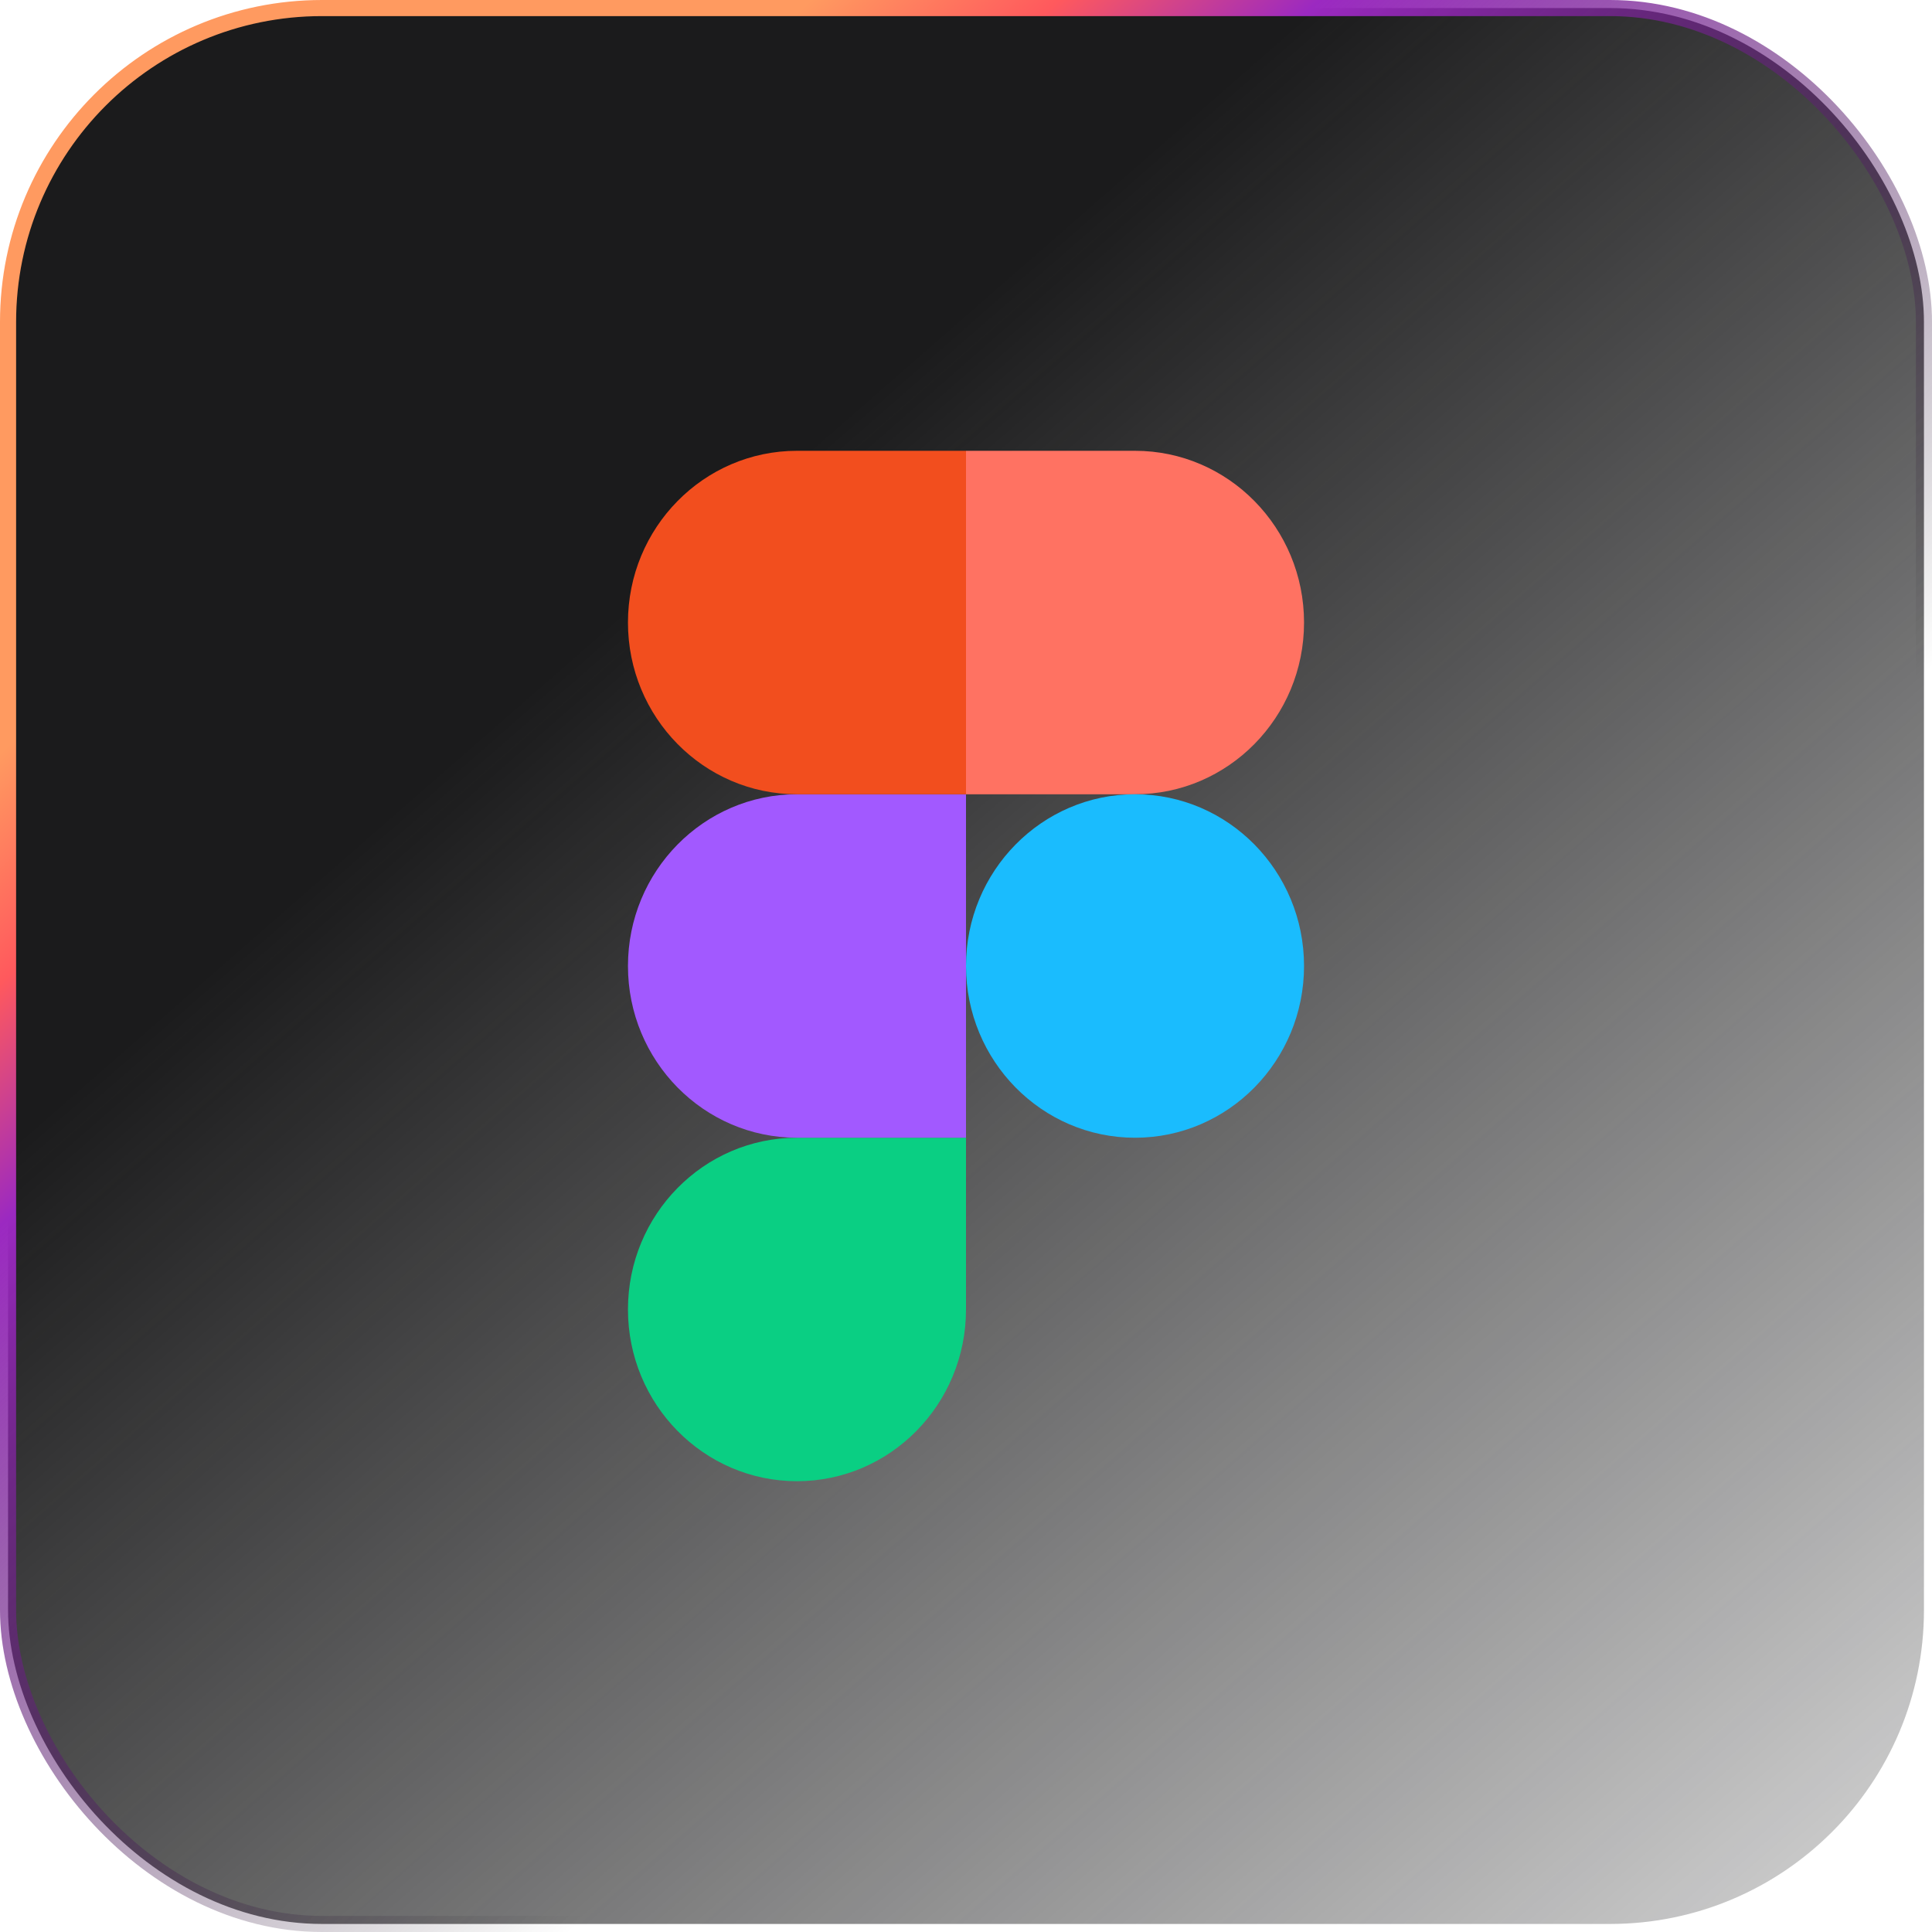
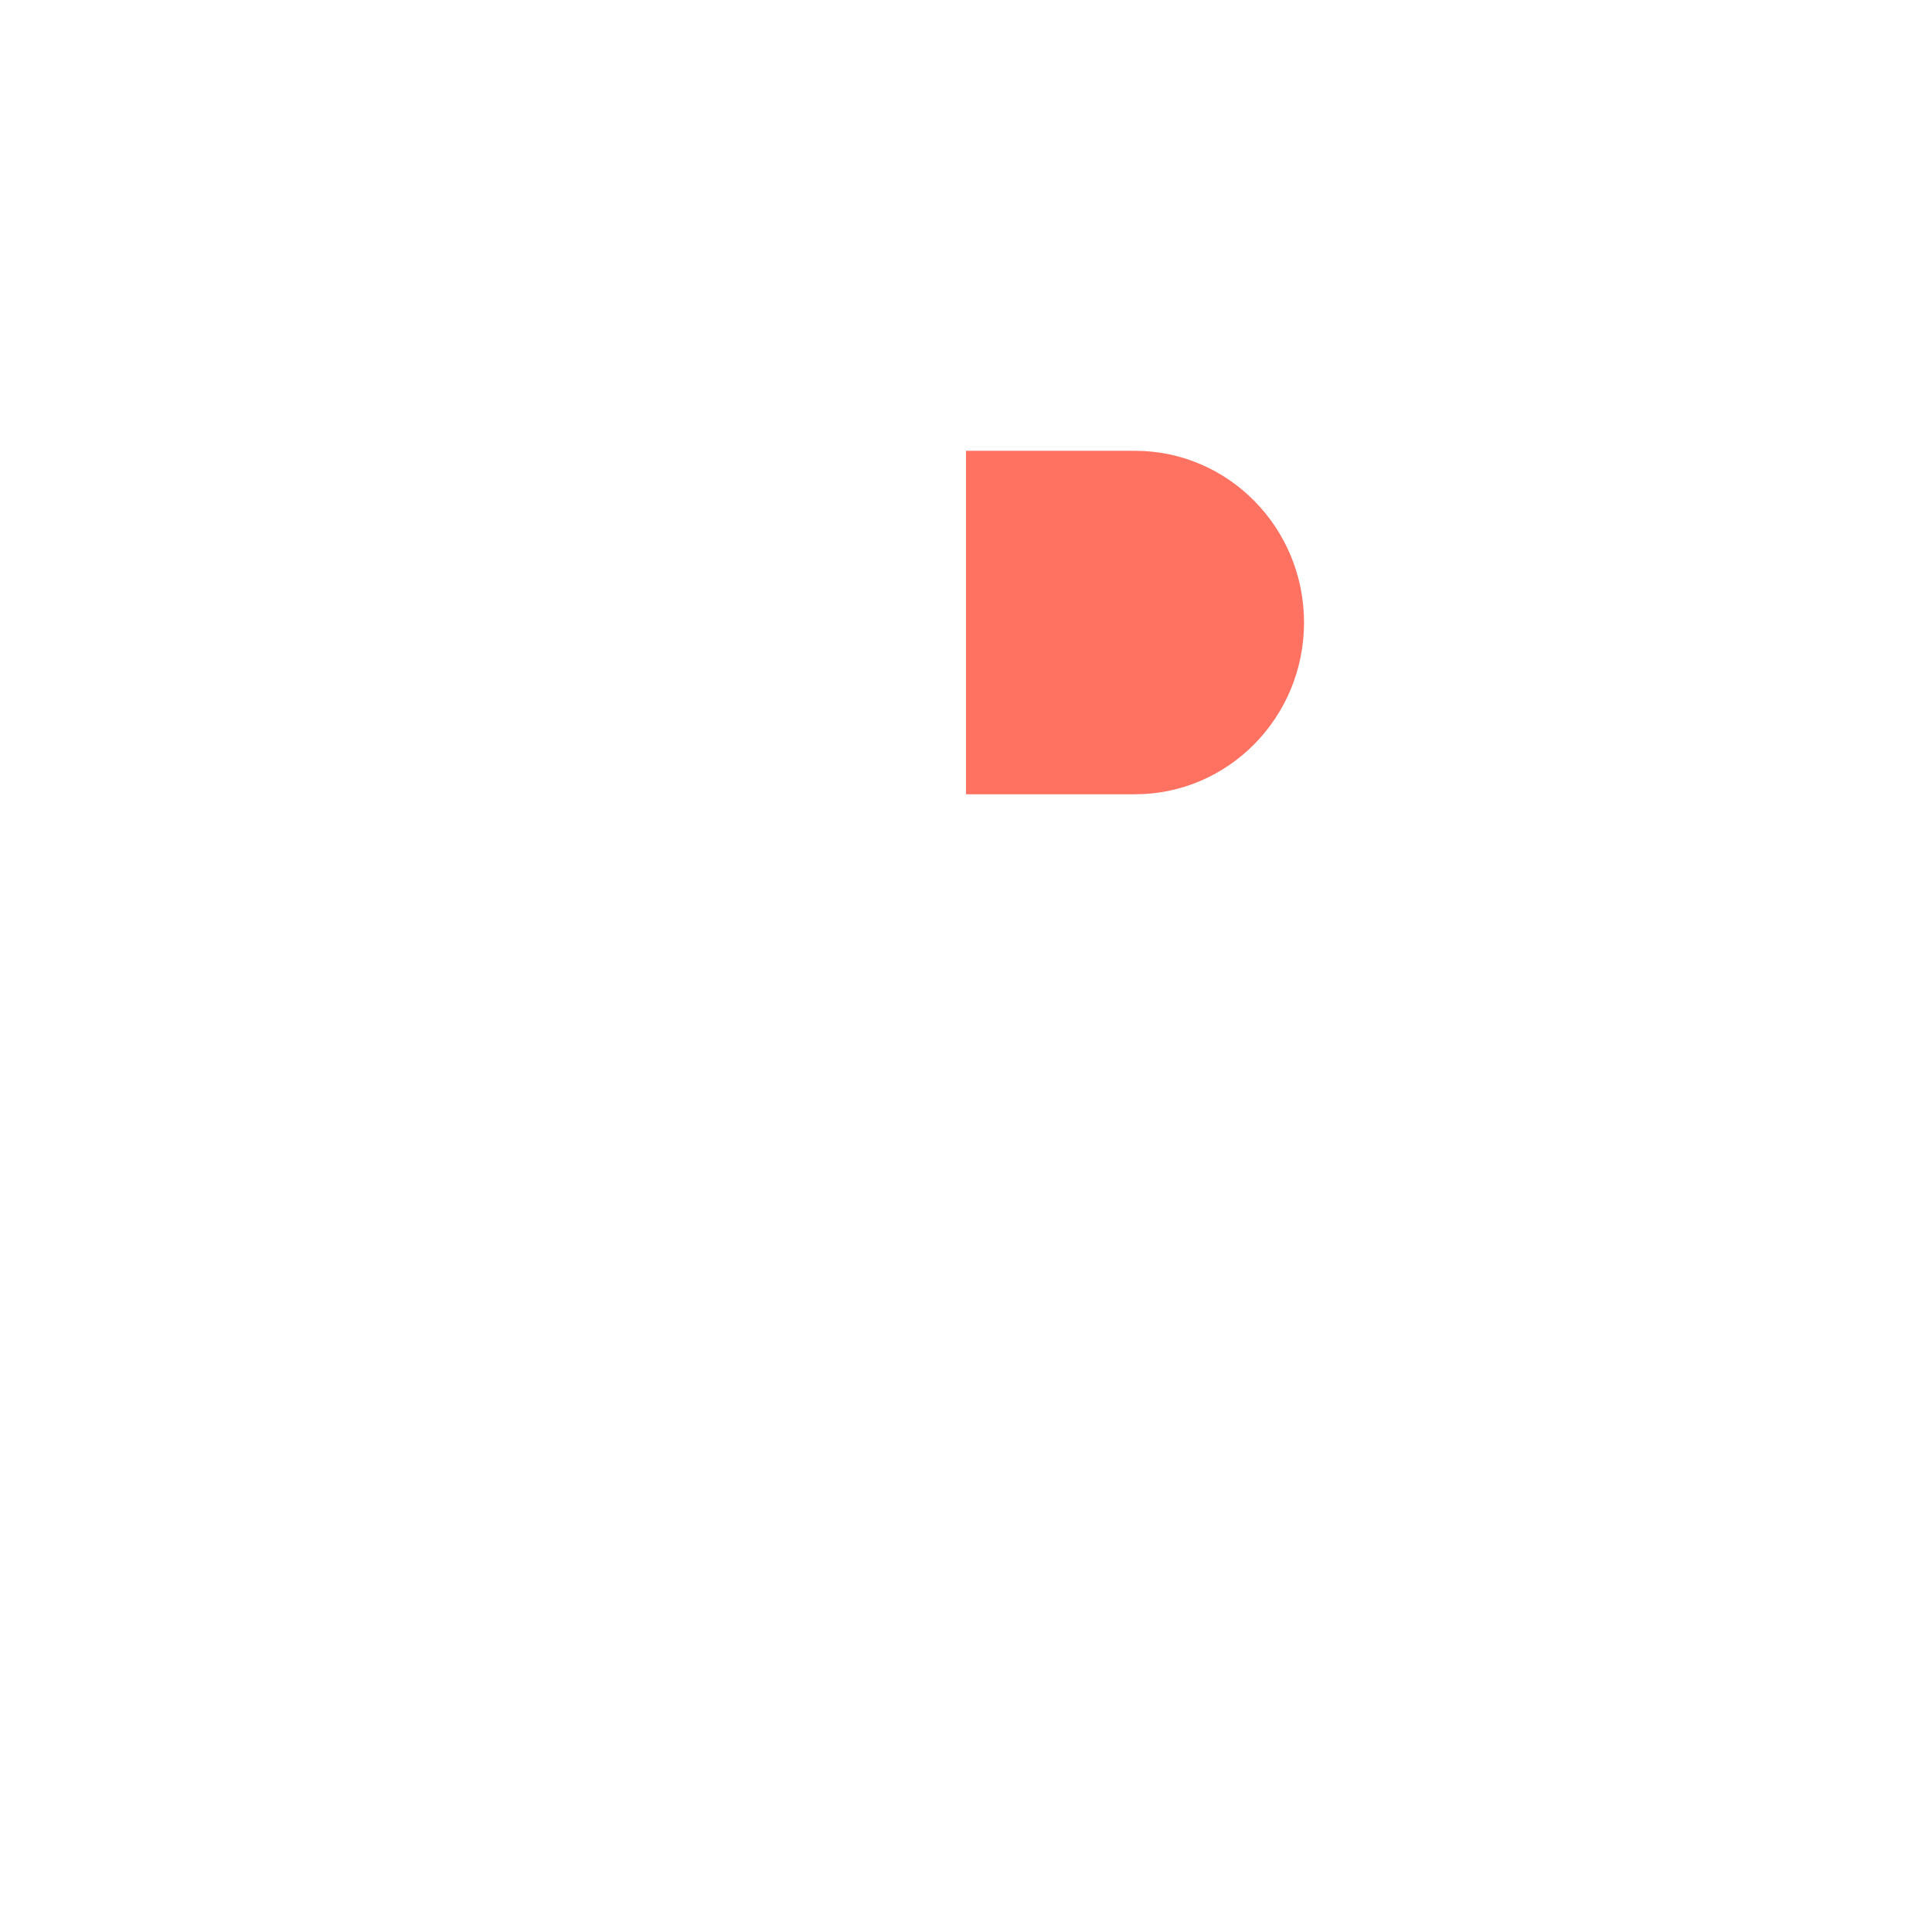
<svg xmlns="http://www.w3.org/2000/svg" width="120" height="120" viewBox="0 0 120 120" fill="none">
-   <rect x="0.5" y="0.5" width="119" height="119" rx="19.5" fill="url(#paint0_linear_35_3407)" stroke="url(#paint1_linear_35_3407)" />
  <g clip-path="url(#clip0_35_3407)">
-     <path d="M49.502 92C55.297 92 60 87.221 60 81.333V70.667H49.502C43.707 70.667 39.004 75.445 39.004 81.333C39.004 87.221 43.707 92 49.502 92Z" fill="#0ACF83" />
-     <path d="M39.004 60C39.004 54.112 43.707 49.333 49.502 49.333H60V70.667H49.502C43.707 70.667 39.004 65.888 39.004 60Z" fill="#A259FF" />
-     <path d="M39.004 38.667C39.004 32.779 43.707 28 49.502 28H60V49.333H49.502C43.707 49.333 39.004 44.555 39.004 38.667Z" fill="#F24E1E" />
-     <path d="M60 28H70.498C76.293 28 80.996 32.779 80.996 38.667C80.996 44.555 76.293 49.333 70.498 49.333H60V28Z" fill="#FF7262" />
-     <path d="M80.996 60C80.996 65.888 76.293 70.667 70.498 70.667C64.703 70.667 60 65.888 60 60C60 54.112 64.703 49.333 70.498 49.333C76.293 49.333 80.996 54.112 80.996 60Z" fill="#1ABCFE" />
+     <path d="M60 28H70.498C76.293 28 80.996 32.779 80.996 38.667C80.996 44.555 76.293 49.333 70.498 49.333H60Z" fill="#FF7262" />
  </g>
  <defs>
    <linearGradient id="paint0_linear_35_3407" x1="129.677" y1="143.871" x2="9.066" y2="5.82" gradientUnits="userSpaceOnUse">
      <stop stop-color="#131314" stop-opacity="0" />
      <stop offset="0.762" stop-color="#1B1B1C" />
    </linearGradient>
    <linearGradient id="paint1_linear_35_3407" x1="43.57" y1="8.55462e-06" x2="118.621" y2="80.822" gradientUnits="userSpaceOnUse">
      <stop offset="0.042" stop-color="#FF9A60" />
      <stop offset="0.137" stop-color="#FF595D" />
      <stop offset="0.237" stop-color="#9B29C1" />
      <stop offset="0.747" stop-color="#131314" stop-opacity="0" />
    </linearGradient>
    <clipPath id="clip0_35_3407">
      <rect width="42" height="64" fill="white" transform="translate(39 28)" />
    </clipPath>
  </defs>
</svg>